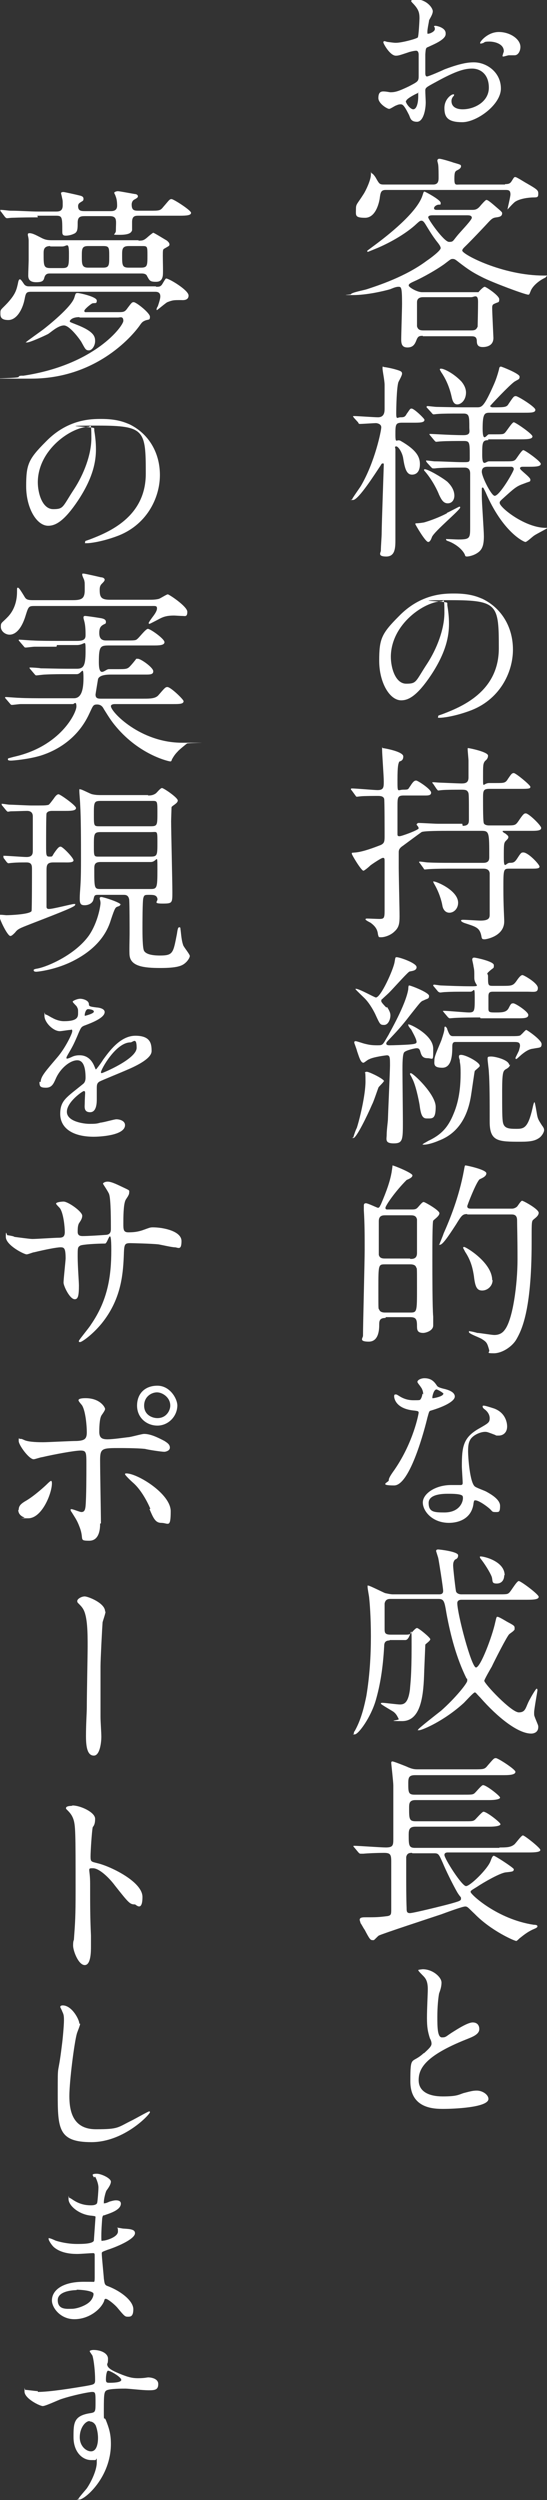
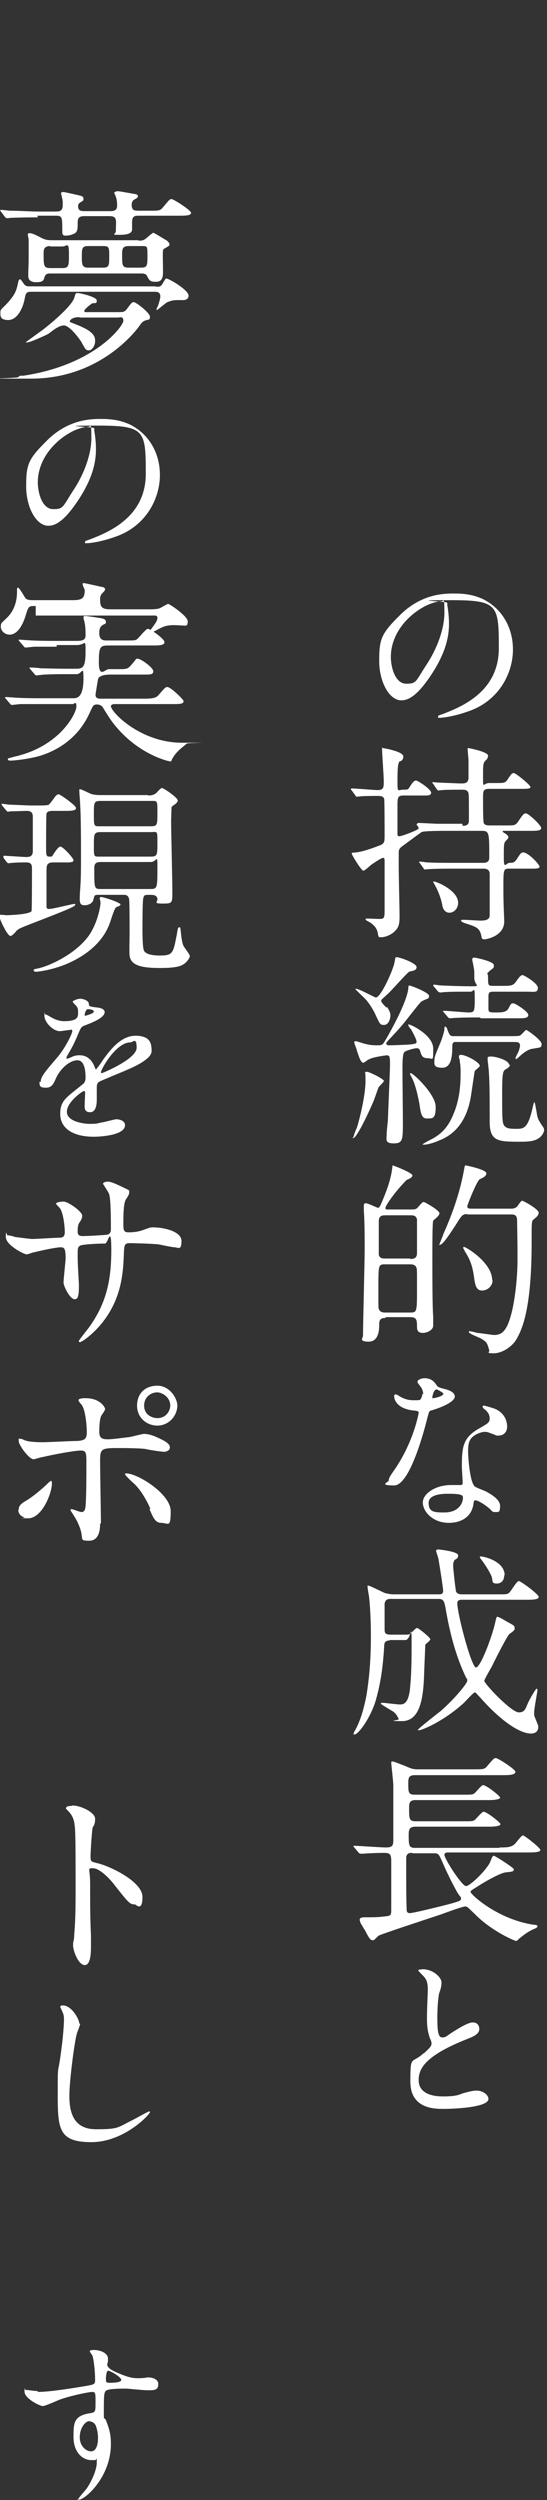
<svg xmlns="http://www.w3.org/2000/svg" id="_レイヤー_1" version="1.1" viewBox="0 0 131.7 601.5">
  <rect x="0" y="0" width="131.7" height="601.5" fill="#333333" stroke="none" />
  <defs>
    <style>
      .st0 {
        fill: #fff;
      }
    </style>
  </defs>
-   <path class="st0" d="M107.3,8.2c0,1.4-3.2,2.6-4.2,3.1-.6.2-.6.4-.7,1.8,0,.9,0,4.3,0,4.5s0,.8.4.8,3.6-1.4,4.2-1.7c4.2-1.6,6-1.7,7.1-1.7,3.1,0,6.5,2.4,6.5,6.3s-5.8,8.1-9.3,8.1-4.3-1.2-4.3-3.4,1.7-3.3,2.1-3.3.2.1.2.2c0,.1,0,.2-.2.3-.1.2-.4.5-.4,1.1,0,2,2.3,2,2.7,2,2.8,0,6.3-1.8,6.3-5.2s-2.2-4.6-4-4.6-3.8.5-8.7,3.2c-2.4,1.3-2.6,1.4-2.6,2.1s.1,2.4.1,2.8c0,1.9-.6,4.7-2.1,4.7s-1.6-.9-1.9-1.6c-1.3-2.6-1.6-2.6-2.1-2.6s-.8.2-1.1.3c-.3.1-1.3.8-1.6.8-.5,0-2.6-1.3-2.6-2.6s.5-1.6,1.2-1.6,1.5.2,1.7.2c1.1,0,1.9-.2,4.4-1.4,2.1-1.1,2.4-1.2,2.4-2.4s0-4.5,0-5.3c0-.3-.1-.9-.6-.9s-1.7.3-1.9.4c-2.1.7-2.4.8-3,.8-1.4,0-3-2.9-3-3.2s.2-.3.3-.3.6.2.8.2c.8.1,1.4.2,1.9.2,1.5,0,5.1-1,5.3-1.3.2-.3.4-4.1.4-4.6,0-1.3-.2-2.1-1.4-3.4,0,0-.6-.6-.6-.7,0-.4.7-.5.9-.5,2.8,0,4.3,2.1,4.3,2.9s-.8,1.9-.9,2.2c0,.3-.4,2-.4,2.7s0,.5.3.5,1.5-.5,1.5-1.1-.2-.5-.2-.6,0-.1.2-.2c.6,0,2.6.5,2.6,1.8ZM97.7,24.3c0,.6,1.1,2,1.8,2s1.2-1.2,1.2-3.2,0-.6-.1-.7c-.1,0-2.8,1.3-2.8,1.9ZM125.3,11.3c0,.9-.5,2-1.4,2s-1.2,0-1.4,0c-.2,0-1.1.3-1.3.3s-.2,0-.2-.2.1-.3.1-.3c0-.3.2-.5.2-.8,0-1.7-2.1-2.3-3.5-2.3s-1,.2-1.6.4c-.2,0-.3.1-.4.1s-.2,0-.2-.2c0-.3,1.8-2.6,4.5-2.6s5.2,1.7,5.2,3.6Z" />
-   <path class="st0" d="M101.8,80.8c-.9,0-1.2.1-1.6,1.2-.4,1-.9,1.6-2.1,1.6s-1.5-.7-1.5-1.9.2-7.4.2-8.6c0-4.1-.2-4.1-.9-4.1s-1.7.5-2,.6c-1.4.4-5.5,1.4-9,1.4s-.4-.1-.4-.2c0-.4,3.2-1,3.8-1.2,2.7-.9,9.3-3,14.5-6.9.9-.6,3.3-2.4,3.3-3s-.9-1.5-1.3-2.1c-.9-1.2-1.6-2.4-2.4-3.7-.2-.3-.5-.8-.9-.8s-.5.1-1.7,1.2c-2.3,2-5.7,4-9,5.4,0,0-2.2.9-2.2.9-.1,0-.2-.1-.2-.2s.2-.2,2.2-1.7c2.4-1.8,9.7-7.4,11.1-11.6.3-.9.3-1,.5-1s3.9,2,3.9,2.7-.1.3-.8.5c-.3.1-.8.4-.8.8s.5.4.6.4h8.5c.6,0,1.2,0,1.9-.8.5-.6,1.4-1.6,1.6-1.6s.5.1,2,1.4c1.5,1.3,1.8,1.5,1.8,1.8,0,.8-.7.9-1.4,1-.9.1-1.2.4-2.3,1.6-1.3,1.4-3.4,3.6-4.7,4.9-.8.8-1.2,1.1-1.2,1.5,0,.9,9.7,6,19.6,6s.6,0,.6.2-.2.3-.6.5c-1.2.6-2.8,1.9-3.2,3.2-.2.4-.2.7-.5.7-.8,0-8.8-3-11.1-4.2-2.4-1.2-3.4-1.9-5.5-3.5-.9-.7-1.1-.9-1.6-.9s-.5.1-2.1,1.3c-3,2.1-6.5,3.8-7,4-1.1.5-1.5.7-1.5,1.1s2,1.6,3.2,1.6h13.6c.3-.4,1.2-1.3,1.5-1.3s3.5,2.1,3.5,3-.2.6-1.2,1.1c-.5.2-.5.6-.5,1,0,1.1.3,7,.3,7.2,0,2.2-2.2,2.2-2.6,2.2-1.3,0-1.4-.8-1.4-1.6-.1-1-.7-1-1.6-1h-11.4ZM121.6,44.3c1,0,1.3-.2,1.7-.9.5-.8.5-.8.8-.8s2.3,1.3,2.7,1.5c2.6,1.5,2.8,1.7,2.8,2.5s-.2.9-1,.9c-1.4,0-3.4.3-4.5,1-.4.2-1.9,1.9-1.9,1.9,0,0,0,0,0-.1s.7-3,.7-3.5c0-1-.4-1.1-1.2-1.1h-28.8c-1.2,0-1.3.6-1.5,2.2-.2,1.1-1,4.5-3.5,4.5s-2.2-.6-2.2-2,.2-1.1,1.9-3.8c.5-.8,1.7-3.3,1.7-4.6s0-.3.2-.3.8.7,1.1,1.3c.7,1.2.8,1.4,1.8,1.4h11.9c1.3,0,1.3-1,1.3-1.7s0-2.5-.1-3.1c0-.1-.2-.8-.2-.9s0-.5.5-.5,3.1.8,3.3.9c1.7.5,1.9.5,1.9.9s-.4.7-.8.9c-.6.3-.8.4-.8,2.1s.3,1.4,1.4,1.4h10.8ZM101.9,71.5c-.3,0-1.5,0-1.5,1.2s0,5.7,0,5.8c.2.8.7,1,1.5,1h11.6c1,0,1.2-.3,1.5-.9,0-.1.1-4,.1-6s-1-1.1-1.6-1.1h-11.6ZM104.1,51.8c-.2,0-1,0-1,.5s3.8,5.9,5,5.9.8-.2,2.6-2.2c.6-.7,2.9-3.1,2.9-3.6s-.5-.6-1-.6h-8.4Z" />
-   <path class="st0" d="M96.8,101.7c-1.6,0-1.6.5-1.6,2.9s.3.9,1.3,1.5c4,2.3,4.6,4,4.6,5.6s-.7,2.5-1.9,2.5-1.7-1.2-2.1-3.8c-.2-1.5-1.2-3-1.7-3s-.2.5-.2.6c0,3.5,0,18.6,0,21.7,0,2,0,4.2-2.2,4.2s-1.3-1-1.3-1.4c0-1.2.2-3.2.2-4.5,0-1.7.5-15.7.5-16.1s0-.4-.2-.4-.3,0-.5.4c-1.4,2.1-5.4,8.4-6.7,8.4s-.2,0-.2-.2,1.8-2.7,2.1-3.2c3.4-5.8,4.9-13.3,4.9-14.1s-1-1-1.3-1-3.4.2-3.8.2-.3-.1-.5-.4l-1-1.1c-.1-.2-.2-.2-.2-.3,0,0,0-.1.2-.1.9,0,4.9.3,5.8.3,1.6,0,1.6-1.4,1.6-2.1s0-5.2,0-5.7c0-1.1-.5-3.3-.5-4s.2-.3.3-.3,2.2.3,3.8.9c.2.1.6.2.6.7s-.8,1.8-.9,2.1c-.4,1.4-.5,5.9-.5,7.5s.3.9,1,.9,1.1,0,1.5-.8c.8-1.1.8-1.3,1.2-1.3.6,0,3.1,2.4,3.1,2.7,0,.7-1.1.7-2.7.7h-2.8ZM107.6,123.4c.5-.2,2.9-1.5,3-1.5.2,0,.2.1.2.2,0,.6-6.2,5.7-6.8,7.1-.2.6-.5,1.2-.9,1.2-.7,0-3.1-4.2-3.1-4.3,0-.2.1-.2.3-.2.5,0,1.2-.1,1.8-.2,1.4-.4,3.6-1.2,5.5-2.2ZM109.4,119.2c0,1.1-.6,1.9-1.6,1.9s-1.5-.8-2.1-2.1c-.3-.8-1.5-3.4-3.4-5.6-.1-.1-.2-.2-.2-.3s0-.2.2-.2c.7,0,3.9,1.8,5.4,3,.5.5,1.7,1.7,1.7,3.4ZM117.6,105.9c-1.5,0-1.5.6-1.5,3.6s.9,1.5,1.6,1.5h3.6c2.1,0,2.3,0,2.8-.4.3-.3,1.5-2.3,1.9-2.3s4.2,2.7,4.2,3.3-1,.7-2.7.7h-1.6c-.2,0-.7,0-.7.4s2.5,2.1,2.5,2.7-.2.4-1.4.9c-2,.7-2.3,1-5.5,3.9-.4.4-.5.5-.5.8,0,1.1,6.1,6,11.1,6s.3,0,.3.1-2.6,1.4-3,1.7c-.4.2-1.8,1.6-2.2,1.6s-5.5-2.4-9.6-12c-.5-1-.5-1.1-.7-1.1s-.2.2-.2.5,0,1.4,0,1.6c0,1.5.5,8.2.5,9.6,0,2-.3,3.2-1.5,4-1,.7-2.2.9-2.6.9s-.4-.2-.5-.5c-1-2-3.6-3.1-4-3.2-.3-.1-.5-.2-.5-.4s.1-.1.2-.1c.4,0,2.3.1,2.7.1,2.9,0,2.9-.3,2.9-3.1s0-11.5,0-12.7c0-.4,0-1.5-1.3-1.5-2.4,0-6,0-7.2.2,0,0-.4,0-.4,0-.2,0-.3-.1-.5-.3l-1-1.1c-.1-.2-.2-.2-.2-.4s0-.1.2-.1c.2,0,1.6.2,1.8.2,1.8,0,5,.2,6.8.2s1.7,0,1.7-1.4c0-3.3,0-3.7-1.4-3.7s-4.3,0-5.6.1c-.2,0-1,.1-1.1.1s-.2-.1-.4-.3l-1-1.2q-.2-.2-.2-.3c0-.1,0-.1.1-.1.4,0,2,.1,2.2.1,1.9.1,4.1.2,5.9.2s1.4-.9,1.4-1.8c0-2.7,0-3.4-1.4-3.4h-1.2c-1.4,0-4,0-5,.1-.2,0-.9.1-1,.1s-.3-.1-.5-.4l-1-1.1c-.2-.2-.2-.2-.2-.3,0-.1.1-.2.2-.2.3,0,1.9.2,2.2.2.5,0,4,.1,6.4.1h3.3c1.2,0,1.7,0,4.2-5.7.7-1.6,1.2-3.6,1.2-3.7,0-.2.2-.4.4-.4s4.5,1.7,4.5,2.4-.2.6-1.2,1.2c-1.2.8-5.9,5.8-5.9,5.9s.3.3.6.3c3,0,3.4,0,3.9-.9,1.1-1.6,1.2-1.8,1.7-1.8s4.7,2.6,4.7,3.3-1,.7-2.7.7h-8.2c-1.3,0-1.8.1-1.8,3.8s1,1.4,1.5,1.4h1.3c2,0,2.2,0,2.6-.4.4-.4,1.7-2.5,2.1-2.5s4.5,2.8,4.5,3.4-1,.7-2.7.7h-8ZM112.2,94.4c0,1.9-1.2,2.9-2.1,2.9s-1.2-1-1.4-2c-.6-2.6-1.6-4.5-2.5-5.8-.2-.4-.3-.5-.3-.6s0-.2.3-.2c.7,0,3,1.1,4.9,3.1.9,1.1,1.1,2,1.1,2.7ZM117.5,112.3c-.5,0-1.5,0-1.5,1.2s2.3,5.8,3.1,5.8c1.2,0,4.6-5.9,4.6-6.4s-.4-.6-.6-.6h-5.5Z" />
  <path class="st0" d="M107.7,145.1c0,.1,0,.3,0,.5.2,1.3.4,2.7.4,4.5,0,2.8-.6,6.7-4.3,12.3-3.4,5.1-5.5,6.1-7.2,6.1-2.8,0-5.3-4.3-5.3-9.5s.5-6.5,4.7-10.7c5.3-5.5,11-5.5,13.4-5.5,3.8,0,5.6.8,6.8,1.3,4.5,2.2,7.3,6.7,7.3,12.2s-3.2,12.2-10.6,14.8c-3.6,1.3-6.3,1.6-7,1.6s-.4,0-.4-.3,0-.2,1.1-.6c4.4-1.7,13.5-5.3,13.5-15.8s-.2-11.6-11.6-11.6-.9.3-.9.6ZM94.1,158c0,2.7,1.1,6.5,3.7,6.5s2.2-.5,5.1-4.9c2.2-3.4,4.1-8.1,4.1-12.2s-.2-2.7-.7-2.7c-4,0-12.2,5.4-12.2,13.4Z" />
  <path class="st0" d="M111.4,198.7c1.5,0,1.5-.8,1.5-1.6,0-5.6,0-6.2-.2-6.5-.3-.6-.8-.6-1.8-.6s-3.5,0-4.5.1c-.1,0-.8.1-.9.1s-.2-.2-.4-.4l-.8-1.2c-.2-.2-.2-.2-.2-.3,0-.1,0-.1.2-.1.2,0,1.3.1,1.5.1.3,0,4.6.2,5.2.2.8,0,1.8,0,1.8-1.4s0-3.2,0-4.1c0-.4-.2-2.3-.2-2.7s0-.3.2-.3,4.7.9,4.7,1.8-.7,1.2-.8,1.4c-.4.6-.4,1-.4,3.9s0,1.3,1.5,1.3h1.6c2,0,2.3,0,2.9-1,.7-1,.9-1.4,1.4-1.4s4,2.9,4,3.3-.2.5-2.2.5h-7.7c-1.5,0-1.5.5-1.5,2.4s0,5.6.2,5.9c.2.4.8.5,1.2.5h4.2c2,0,2.2,0,2.9-1,1.2-1.8,1.4-1.9,1.8-1.9.7,0,3.7,2.9,3.7,3.5s-.8.7-2.2.7h-6.7c-.2,0-.4,0-.4.1s.3.4.6.5c.5.4.8.6.8.9s-.2.5-.6.9c-.5.5-.5.9-.5,4s.5,1.3,1.4,1.3,1.2-.1,1.8-1c.9-1.4,1-1.5,1.5-1.5,1.2,0,3.9,2.9,3.9,3.4s-.7.5-2.2.5h-5c-1.5,0-1.5.1-1.5,4.7s.2,6.9.2,8c0,3.6-4.4,4.3-4.7,4.3-.6,0-.7-.1-.8-.8-.4-2-1.3-2.2-3.7-3-.7-.2-1.2-.5-1.2-.7s.4-.2.5-.2c.7,0,3.6.2,4.2.2,2.2,0,2.2-.8,2.2-1.5,0-1.6,0-9.7,0-9.9-.1-1.1-1.2-1.1-1.5-1.1h-7.9c-1.2,0-3.2,0-5,.1-.2,0-1.2.1-1.2.1-.2,0-.2-.1-.4-.4l-.8-1.1q-.2-.2-.2-.3c0,0,0-.1.2-.1.3,0,1.6.2,1.8.2,2,.1,3.8.1,5.8.1h7.7c1.4,0,1.4-.9,1.4-1.4,0-5.8,0-6.3-1.8-6.3h-8.1c-1.5,0-5.9,0-6.4.3-1,.7-3,2.2-4.5,3.3-.6.4-1,.8-1,1.5v3.7c0,1.9.2,10,.2,11.7s-.1,2.7-1.2,3.7c-1,1-2.5,1.4-3.2,1.4s-.6,0-.8-.7c-.1-.9-.4-1.8-1.8-2.8-.2-.1-1.2-.6-1.2-.8s.3-.2.3-.2c.5,0,2.5.1,3,.1,1.2,0,1.3-.2,1.3-2.1s0-10.9,0-11.6c0-.8,0-1-.4-1s-2.6,1.5-3,1.8c-.5.5-1.5,1.3-1.7,1.3-.5,0-2.8-3.8-2.8-4.1s0-.2,1-.3c1.8-.2,4.2-1.1,6-1.8.8-.4.9-.8.9-2s0-8.8-.1-9.1c-.2-.7-1.1-.7-1.5-.7-.5,0-3.6,0-4.2.1-.1,0-.8.1-.9.1s-.2-.1-.4-.4l-.8-1.1c-.2-.2-.2-.2-.2-.3,0-.1,0-.2.2-.2,1,0,5.4.4,6.2.4,1.5,0,1.5-.7,1.5-2.1s-.4-6.5-.4-7.6,0-.4.2-.4,4.9.8,4.9,2-.9,1.1-1,1.3c-.2.5-.4.9-.4,4.3s0,2.4,1.4,2.4,1.1-.1,1.7-.9c.7-1.1,1-1.3,1.4-1.3s3.6,2.1,3.6,2.9-.9.7-2.2.7h-4.4c-1.5,0-1.5.5-1.5,2.7s0,5.8,0,6.5c0,.4,0,.6.5.6s4.6-1.5,4.6-1.9-.5-.8-.5-.9.2-.4.5-.4c.5,0,3.9.2,4.6.2h5.9ZM110.3,217.2c0,1.4-1,2.4-2.1,2.4s-1.6-1-1.7-1.8c-.2-1.1-.8-3.2-2-5.2-.1-.2-.2-.4-.2-.5.2-.3,6,2,6,5.1Z" />
  <path class="st0" d="M92.4,260.1c0,.3-1.2,1.3-1.3,1.6-.3.8-1.2,3.5-1.5,4-1.2,2.8-3.8,8.1-4.5,8.1s0-.1,0-.2c0-.2.6-1.9.8-2.2.6-1.8,2.1-7.8,2.1-11.2s-.2-1.7-.2-2,.5-.4.7-.3c.6.1,4,1.7,4,2.3ZM93.2,253.9c-.2,0-3.4.4-4.4,1-.2,0-1.1.8-1.3.8-.7,0-1.1-1.6-1.5-2.7-.2-.8-.7-2-.7-2.1,0-.2,0-.4.3-.4s1.7.5,2.1.6c1.2.3,1.8.4,3.2.4s1.2-.1,2.7-2.6c.1-.3,4.1-7.1,4.7-10.9,0-.1,0-.9.2-.9.4,0,4.8,1.7,4.8,2.5s-.4.6-1.3,1.1c-.7.2-.9.6-3.3,3.6-1.9,2.5-3.3,4-5.2,6-.4.4-.5.6-.5.8,0,.4.6.4.8.4.7,0,3.8-.1,4.9-.2,1.1-.1,1.6-.2,1.6-.6,0-.7-.9-2.2-1.3-3-.2-.2-.7-.8-.7-1.1s.1-.1.2-.1c.4,0,5.8,2.5,5.8,5.8s0,2.3-1.4,2.3-1.5-1-1.8-1.9c-.2-.4-.4-.5-.8-.5s-2.6.5-3,1c-.4.5-.4,2.9-.4,4.2,0,2,.1,10.9.1,12.5,0,4.3,0,5.2-2.2,5.2s-1.7-1-1.7-2.1.3-3.2.3-3.7c0-.5.5-11.8.5-12.9,0-2,0-2.5-.8-2.5ZM93.2,242.3c.1.2.8,1.1.8,2s-.5,2.3-1.5,2.3-1-.1-2.2-2.7c-1.1-2.2-2.1-3.3-2.5-3.7-.2-.2-2.2-2.1-2.2-2.2s0-.1.1-.1c.8,0,4.5,2.1,4.8,2.1,1.2,0,4.2-6.7,4.5-8.5.2-1.2.2-1.2.5-1.2.7,0,4.8,1.4,4.8,2.4s-1.5.9-1.8,1.1c-.9.7-4.3,4.6-5.1,5.3-.2.2-1.1,1-1.4,1.3-.2.1-.2.2-.2.5,0,.3,1,1.3,1.2,1.5ZM102.7,269.1c-1.1,0-1.4-1.1-1.7-3.4-.2-1.1-.9-4.7-1.8-6.3,0-.1-.5-.9-.5-1s.1-.2.2-.2c.6,0,6,5.1,6,8.1s-.8,2.8-2.1,2.8ZM115.5,256.5c0,.2-1.1,1-1.2,1.2-.1.3-.8,5.5-1,6.5-1.4,7.7-6,9.6-7.8,10.3-.9.4-2.5.9-3.3.9s-.4,0-.4-.1,1-.6,1.3-.8c3.2-1.5,4.8-3.3,6.1-6.5,1.5-3.5,1.7-7.2,1.7-9.8s-.2-2.3-.2-3c0-.3-.2-.6-.2-.9s0-.5.5-.5c1.2,0,4.5,1.8,4.5,2.6ZM115.6,244.8c-1.4,0-3.9,0-5.9.1-.2,0-1.2.1-1.4.1s-.2-.1-.4-.2l-1.1-1.3c0-.1-.2-.2-.2-.2,0,0,.1-.1.2-.1,1,0,5.2.4,6.1.4,1.4,0,1.4-.4,1.4-3.5s-.2-1.5-1-1.5c-3.8,0-4.6,0-6.3.1-.2,0-.8.1-1,.1s-.3-.1-.5-.2l-1-1.2q-.2-.2-.2-.3c0-.1.1-.2.2-.2.2,0,1.4.2,1.6.2,2.5.1,4.9.2,7.4.2s.7-.2.7-2,0-1.9-.2-2.8c0-.3-.3-1.4-.3-1.6,0-.4.2-.5.5-.5s4.7.9,4.7,1.8,0,.5-1,1.4-.4.5-.4,1.3c0,2.1,0,2.3,1.1,2.3h2.2c2.3,0,2.7,0,3.5-1.1.8-1.2,1.2-1.5,1.5-1.5s3.7,1.9,3.7,3.1-.9.9-2.6.9h-8.2c-.8,0-1.1.2-1.1,1.1s0,2.6,0,3c0,.9.3.9,1.9.9s2.5-.1,3-1.1c.5-1,.6-1.1,1.1-1.1s3.6,2,3.6,2.8-1.1.8-2.6.8h-8.9ZM122.5,249.3c2.3,0,2.7,0,3-.4.2-.1,1-1.1,1.2-1.1s3.7,2.4,3.7,3.4-.5.8-2,1.1c-.9.1-1.7.5-2.9,1.5-1,.9-1.1,1-1.2,1s-.2-.1-.2-.2c0-.2.8-1.6.9-2,0-.2.2-.6.2-1,0-.9-.6-.9-1.6-.9h-14c-.6,0-.7.5-.7,1,0,2-.1,5.2-2.4,5.2s-1.9-1-1.9-2,1.6-4.2,1.8-5c.3-.9.6-1.9.6-2.3s0-.6.2-.6.5.5.5.7c.5,1.3.7,1.6,1.4,1.6h13.4ZM122.8,256.1c0,.5-.5.9-1.1,1.2-.5.4-.8.5-.8,5.1s0,6.8.2,7.7c.3,1.4,1.4,1.5,3.2,1.5s2.8-.1,3.9-4.9c.3-1.4.4-1.5.5-1.5s.5,2.4.6,3c.2,1,.3,1.2,1.2,2.6.4.5.5.8.5,1.1,0,.5-.5,1.4-1.2,1.9-.9.6-1.8.9-4.4.9-5.4,0-7.5,0-7.5-4.8s0-9.5-.2-12c0-.5-.3-2.6-.3-3.1s0-.6.9-.6,4.3.8,4.3,2.1Z" />
  <path class="st0" d="M92.8,317.1c-1.4,0-1.5.7-1.5,1.6s0,4.1-2.5,4.1-1.4-.9-1.4-1.4c0-3,.4-17.5.4-20.8s0-6.3-.2-9.4c0-.1,0-.9,0-1.1s0-.6.5-.6,2.7,1.1,2.9,1.1c.4,0,.5-.5.7-.8,1.5-3.5,2.2-5.6,2.6-7.8,0-.2.2-1.1.2-1.6.3,0,4.8,1.8,4.8,2.4s-1.2,1-1.4,1.1c-2.8,2.8-5.1,6.2-5.1,6.7s.4.4.8.4h5.7c.8,0,1-.2,1.3-.5.7-.8,1.1-1.3,1.4-1.3s3.8,2,3.8,2.7-1.3,1.5-1.5,1.8c-.2.4-.2,6-.2,9.5s0,11.4.2,13.6c0,.6,0,2.1,0,2.1,0,1.3-1.8,1.8-2.4,1.8-1.5,0-1.5-.8-1.5-1.8,0-1.7-.4-2-1.8-2h-5.7ZM92.7,304.2c-1.6,0-1.6.1-1.6,5.8s0,4.7.2,5.1c.2.6.9.7,1.4.7h6.1c1.6,0,1.6-.2,1.6-5.8s0-4.6-.2-5.1c-.2-.6-.9-.7-1.4-.7h-6.1ZM98.8,302.9c.6,0,1.6,0,1.6-1.4s0-7.9,0-8.1c-.2-1-1-1-1.6-1h-6c-.6,0-1.6,0-1.6,1.4s0,7.9,0,8.1c.2.9,1,.9,1.5.9h6ZM112.6,292.1c-1.2,0-1.4.2-2.8,2.5-2.2,3.4-3.3,4.9-3.9,4.9s-.1,0-.1-.1c0-.1.9-2.2,1-2.6,1.5-3.4,3.7-8.7,4.9-15.2.2-1.1.2-1.2.4-1.2s5,1,5,1.9-1.5,1.3-1.7,1.5c-.9,1-2.9,6.2-2.9,6.4,0,.6.5.6,1.1.6h9.7c.5,0,1-.3,1.2-.5.2-.2.9-1.4,1.2-1.4s4,2,4,2.9-1.3,1.5-1.5,1.9c-.2.5-.2,1-.2,5.3,0,16.6-2.5,21.2-3.7,23.3-1,1.7-3.4,3.3-5.4,3.3s-1-.2-1.1-.7c-.5-1.8-.6-2-1.9-2.8-.5-.3-3-1.2-3-1.6s.1-.2.2-.2c.3,0,1.5.3,1.8.4.6,0,3.5.5,4.1.5s1.7-.1,2.5-1.2c2-2.5,3.1-11.1,3.1-16.9s-.1-8-.1-9.5-1-1.4-1.6-1.4h-10.5ZM118.6,308c0,1.4-1.2,2.5-2.5,2.5s-1.7-.9-2-3.5c-.2-1.2-.5-3.4-2.1-5.8-.4-.8-.5-.9-.5-1s.2-.2.2-.2c.5,0,6.8,3.8,6.8,8Z" />
  <path class="st0" d="M101.9,335.5c0-.6-.2-1.3-.6-1.8-.1-.2-.8-1-.8-1.2,0-.5.9-.9,1.7-.9,1.7,0,2.4.9,3,1.8.2.3.6.5,1.9.8.8.2,2.4.7,2.4,1.8s-2.4,2.4-5.8,3.4c-.4.1-.4.3-.8,1.7-.5,2.1-4.1,16.3-8,16.3s-1.3-.8-1.3-1.2.1-.8,1.4-2.6c4.6-6.7,5.8-13.5,5.8-13.7,0-.4-.3-.4-.9-.5-5-.4-5-3.4-5-3.4,0-.2,0-.5.3-.5s.3,0,1.1.5c.5.3,1.6.9,3.2.9s1.6,0,1.8-.3.4-.9.4-1.3ZM114,361.8c-.5,3.7-3.7,4.6-5.9,4.6-4,0-6.3-2.8-6.3-4.9s3-4.2,6.8-4.2,1.9,0,2.2,0,.6,0,.6-.5c0-.6-.2-3.4-.2-4,0-4.6.3-6.8,3.8-8.9,2.6-1.5,2.9-1.6,2.9-2.7s-.9-1.9-1.2-2.1c-.4-.3-.5-.5-.5-.7s.1-.2.3-.2c.3,0,1.6.4,2.5.7,2.9,1.1,3.1,3.7,3.1,4.3,0,1.6-1.1,2.2-2,2.2s-.5,0-1-.2c-1.6-.6-1.8-.7-2.3-.7-1,0-2.4.6-3.1,1.3-1,.9-1,2.4-1,3.5s.4,7.6,1.7,8.4c.4.3,2.4,1,2.7,1.2.9.5,3.3,1.8,3.3,3.4s-.3,1.5-1.1,1.5-.7-.1-1.3-.7c-1.1-1-3.1-2.3-3.7-2.1-.2,0-.2.3-.3.7ZM107.9,359.4c-1,0-4.7,0-4.7,2.2s1.3,2.3,3.8,2.3c4.1,0,4.7-3.2,4.4-3.9-.2-.6-2.5-.6-3.4-.6ZM106.8,335.4c0-.3-1.5-1.1-1.7-1.1-.7,0-1,1.7-1,1.8s0,.2,0,.3c.1.1,2.6-.4,2.6-1Z" />
  <path class="st0" d="M93.8,394.7c-.8,0-1.3.3-1.3,1.3-.3,5.5-1,9.5-2,13-1.2,4.2-4.2,8.3-5.1,8.3s-.2,0-.2-.2,0-.4.2-.6c1.7-3,2.4-6.5,2.8-8.4.8-4.8,1.1-9.6,1.1-14.4s-.3-8.2-.4-9.1c0-.4-.4-2.3-.4-2.8s0-.3.2-.3c.3,0,3.3,1.5,4,1.8.5.1,1.3.3,1.9.3h11.1c.3,0,1,0,1-.8s-1.1-7.7-1.2-8c0,0-.5-1.6-.5-1.6,0-.3.2-.4.5-.4s4.8.5,4.8,1.4-.6.9-.8,1.1c-.3.4-.4.7-.4,1.4s.6,6,.7,6.2c0,.1.3.7,1.3.7h8.7c2.1,0,2.4,0,2.8-.4.4-.3,1.8-2.8,2.3-2.8s4.8,3.2,4.8,3.8-1.1.7-2.7.7h-15.9c-.5,0-1,.2-1,.8,0,2.6,3.4,15.5,4.5,15.5s3.9-7.5,4.6-10.7c.2-.8.3-1.5.5-1.5s.4,0,2.4,1.2c1.7.9,1.8,1,1.8,1.5s0,.4-.2.6c-.1.2-.9.7-1.1.9-.5.4-3.6,6.5-4.2,7.8-.3.5-1.8,3.1-1.8,3.4,0,.7,6.5,7.6,8.3,7.6s1.6-1.3,2.7-3.2c.2-.4,1.4-2.5,1.6-2.5s.2.3.2.4c0,.2-.8,4.5-.8,5.3s0,.7.3,1.5c.6,1.5.7,1.6.7,2,0,1.4-1.2,1.6-1.7,1.6-3.2,0-8.1-3.9-12.3-8.7-1-1-1-1.2-1.3-1.2s-2.2,2.1-2.6,2.5c-4.8,4.4-10.1,6.6-10.8,6.6s-.2,0-.2-.2,4.6-3.8,5.5-4.5c3.4-3,6.3-6.6,6.3-7.2s0-.4-.2-.6c-2.4-4.9-3.8-10.2-4.8-15.6-.5-3-.6-3.5-2-3.5h-11.4c-.5,0-1.3,0-1.5,1.1,0,.9,0,5,0,6s0,1.5,1.5,1.5h3.5c.5,0,1,0,1.3-.3.2-.1,1.1-1.3,1.5-1.3s3.2,2.3,3.2,2.7-1.1,1.1-1.2,1.3c0,.2-.3,6.9-.3,7.5-.2,5.5-1,10.9-5.3,10.9s-.5-.2-.8-.5c-.4-.8-.6-1.2-1.2-1.7-.4-.3-3.1-1.8-3.1-2s.2-.2.4-.2c.6,0,3.5.4,4.2.4,1.1,0,2-.5,2.4-3.6.1-1.5.4-3.1.4-10.3s0-1.6-1.5-1.6h-3.8ZM121.4,379c0,1-.5,2-1.8,2s-.9-.6-1.2-1.6c-.4-1.1-1.8-3.3-2.7-4.4-.2-.3-.2-.5-.1-.5.2-.2,5.9.9,5.9,4.5Z" />
  <path class="st0" d="M120.2,444.5c1.7,0,2.7,0,3.6-.7.4-.3,1.7-2.2,2.1-2.2s4.2,3,4.2,3.5-1.2.6-2.7.6h-19.6c-.5,0-.8.2-.8.6,0,.9,4.2,7.5,5.2,7.5s5.2-4.1,5.9-6c.3-.8.5-1.3.8-1.3s4.5,2.7,4.8,3.2h0c0,.6-.2.6-2,.8-1.4.2-5.1,2.3-6.9,3.5-1.3.8-1.5.9-1.5,1.2,0,.6,6.5,6.6,15.2,7.9.8,0,.9.2.9.4s-.3.4-.8.6c-1.2.5-2.2,1.2-3.3,2.1-.1,0-.8.8-1,.8-.4,0-6-2.4-10-6.5-1.6-1.5-1.7-1.8-2.3-1.8s-3.9,1.2-5.8,1.9c-2.4.8-14.3,4.7-15,5.1-.2.1-1,1-1.2,1.1,0,0-.2,0-.3,0-.5,0-.7-.2-1.9-2.5-.2-.2-.8-1.4-1-1.6,0-.2-.2-.6-.2-.8,0-.6.8-.6,1.3-.6,2.6,0,3.2,0,5.5-.3.8-.2.8-.5.8-1.7,0-1.9,0-9.8,0-11.5s-.3-2-1.8-2-3.9.1-4.9.2c-.2,0-.6,0-.7,0-.2,0-.3-.1-.5-.3l-1-1.2c-.2-.2-.2-.2-.2-.3s0-.1.2-.1c1,0,6.4.4,7.6.4,1.7,0,1.8-.5,1.8-2,0-9.9,0-11,0-12.9,0-.9-.5-5.2-.5-5.4s0-.4.3-.4,2.8,1,3.3,1.2c1.5.7,2.1.7,2.8.7h13.6c2.2,0,2.5,0,3.2-.9,1.4-1.6,1.5-1.8,2-1.8s4.7,2.7,4.7,3.3-1,.8-2.6.8h-21.5c-1.5,0-1.7.5-1.7,1.9,0,2.2,0,2.8,1.5,2.8h11.6c2.1,0,2.4,0,2.8-.3.4-.3,1.7-2,2.1-2,.8,0,4.1,2.6,4.1,3s-1.2.6-2.6.6h-17.8c-1.5,0-1.5.9-1.5,1.9,0,2.6,0,3.2,1.6,3.2h11.6c2,0,2.2,0,2.7-.4.3-.3,1.7-1.9,2-1.9.8,0,4.1,2.6,4.1,3s-1.2.6-2.6.6h-17.9c-1.4,0-1.6.7-1.6,1.9,0,2.5,0,3.2,1.5,3.2h20.4ZM99.2,445.8c-.5,0-1.2,0-1.4,1,0,.2,0,3,0,3.8,0,2.5,0,6,.1,8.5,0,.7,0,1.2.8,1.2s8.1-1.8,9.9-2.3c2.1-.6,2.4-.7,2.4-1.2s-.1-.2-.9-1.5c-1.2-2.1-2.8-5.4-3.5-7.1-.9-2-1-2.3-2-2.3h-5.3Z" />
  <path class="st0" d="M102.1,494c1.3-1.2,1.8-1.7,1.8-2.3s-.3-1.1-.4-1.3c-.5-1.6-.7-2.6-.7-4.9s.2-5.8.2-6.9c0-2.1-.6-2.7-1.3-3.4-.9-.9-1-1.1-1-1.2s1-.2,1.1-.2c2.4,0,4.5,1.9,4.5,3.2s-.5,2.3-.6,2.7c-.2,1.2-.4,3.1-.4,5.5s0,5,1.1,5,.8-.2,3.1-1.6c.5-.3,3.1-2,4.3-2s1.6.8,1.6,1.6c0,1.3-1.7,1.9-3.2,2.5-10,4-11.4,7.1-11.4,9.8s2.4,3.9,5.8,3.9,3.8-.4,5-.8c1.9-.5,2.4-.6,3.2-.6,1.4,0,2.8,1,2.8,2,0,2.1-8.6,2.4-10.8,2.4s-8,0-8-6.6.3-4.1,3.2-6.8Z" />
  <path class="st0" d="M9.1,52.3c-4.4,0-5.8.1-6.3.1-.2,0-.9.1-1.1.1s-.3-.1-.5-.3l-.9-1.2c-.2-.2-.2-.2-.2-.4s0-.1.2-.1c.4,0,1.9.2,2.2.2,2.5,0,4.5.2,6.9.2h4.1c.9,0,1.6-.2,1.6-1.5s0-1.1-.2-2c0-.1-.2-.8-.2-.9,0-.3.4-.3.6-.3s2.9.6,3.7.8c.4.1,1.1.2,1.1.8s-.2.5-.9,1c-.3.2-.4.5-.4.8,0,1.2.8,1.2,1.8,1.2h6c.5,0,1.6,0,1.6-1.3s-.2-1.9-.4-2.4c0-.1-.3-.6-.3-.7,0-.2.5-.4.9-.4.4,0,4,.7,4.2.7.2,0,.6.2.6.5s-.1.4-1,.9c-.4.3-.5.8-.5,1.1,0,1.5.7,1.5,1.8,1.5h2.6c2.2,0,2.5,0,3.2-.9,1.4-1.6,1.5-1.9,2-1.9s4.7,2.7,4.7,3.3-1,.7-2.7.7h-9.9c-.8,0-1.6,0-1.6,1.5s0,1.7,0,2c-.2.6-.7,1.1-3,1.1s-.9,0-.9-1,.1-2.1,0-2.5c-.1-.9-.9-1-1.5-1h-6c-1.1,0-1.7.2-1.7,1.6s0,2.2-.8,2.6c-.8.4-1.6.5-2.1.5-.8,0-.8-.5-.8-1,0-3.4,0-3.8-1.5-3.8h-4.5ZM37.5,69c.8,0,1,0,1.4-.4.2-.2.9-1.6,1.1-1.6.7,0,5.4,2.8,5.4,4.1s-1.5,1.1-1.8,1.1c-1.8,0-2,0-3.3.5-.3.1-2.4,1.9-2.5,1.9s-.1,0-.1-.2.2-.6.3-.7c.5-1.5.6-2,.6-2.4,0-.9-.6-1.1-1.2-1.1H7.5c-1.2,0-1.3.3-1.6,1.9-.5,2.4-1.9,4.9-3.9,4.9s-1.9-1-1.9-1.8.2-.7,1.7-2.3c2-2.2,2.2-3.2,2.6-5.1,0,0,.1-.6.4-.6s.9,1.1,1.1,1.3c.4.4.8.4,1.2.4h30.5ZM19.1,76.3c-1.8,0-2.3.8-2.3,1s.1.2,1.6.8c4.4,1.7,4.5,3,4.5,4s-.7,2.2-1.5,2.2-.9-.4-1.8-2c0-.1-2.7-4-4.2-4s-3.3,1.8-3.9,2.1c-1,.5-4.3,2-5,2s-.2,0-.2-.1c0-.1,3.7-2.7,4.2-3.1.9-.7,6.7-5.3,7.4-7.6.3-1,.3-1.1.8-1.1s4.6.9,4.6,1.8-.4.5-1.1.7c-.4.2-1.9,1.4-1.9,1.8s.4.3.6.3h7.7c1.3,0,1.5-.1,2.2-1.1.9-1.2,1-1.3,1.4-1.3.6,0,3.9,2.6,3.9,3.5s-.3.6-1.1.9c-.7.3-.8.4-1.5,1.4-.1.1-8.7,12.6-26,12.6s-3,0-3-.4,1-.3,1.1-.3c17.3-2.6,24.1-12,24.1-13.2s-.8-.8-1.3-.8h-9.2ZM33.3,57.9c1,0,1.3,0,2.3-.9.2-.2,1.2-1,1.3-1,.2,0,3.1,1.8,3.3,1.9.2.2.6.5.6.9s-.2.4-1.2,1c-.4.2-.4.4-.4,1.8s.1,4,0,4.7c-.2,1.5-1.2,1.5-1.7,1.5-1.4,0-1.5-.3-2.1-1.4-.2-.5-.8-.6-1.3-.6H12.1c-.5,0-1.1,0-1.4.9-.2.8-.4,1.2-2,1.2s-1.9-.8-1.9-1.6.1-3.2.1-3.7c0-.8,0-4,0-4.7s-.2-1.2-.2-1.4,0-.4.4-.4c.8,0,1.8.6,3,1.2.8.4,1.4.5,2.4.5h20.9ZM12.1,59.2c-1.6,0-1.6,1-1.6,1.8,0,2.9,0,3.5,1.6,3.5h2.9c1.6,0,1.6-.5,1.6-3.5s-.5-1.7-1.6-1.7h-2.9ZM24.8,64.4c1.5,0,1.5-.6,1.5-2.7s0-2.5-1.4-2.5h-3.7c-1.5,0-1.5.7-1.5,2.5s0,2.7,1.5,2.7h3.6ZM33.9,64.4c1.6,0,1.6-.5,1.6-2.9s0-2.3-1.6-2.3h-2.9c-1.6,0-1.6.8-1.6,2.2,0,2.4,0,3,1.6,3h2.9Z" />
  <path class="st0" d="M22.7,103.1c0,.1,0,.3,0,.5.2,1.3.4,2.7.4,4.5,0,2.8-.6,6.7-4.3,12.3-3.4,5.1-5.5,6.1-7.2,6.1-2.8,0-5.3-4.3-5.3-9.5s.5-6.5,4.7-10.7c5.3-5.5,11-5.5,13.4-5.5,3.8,0,5.6.8,6.8,1.3,4.5,2.2,7.3,6.7,7.3,12.2s-3.2,12.2-10.6,14.8c-3.6,1.3-6.3,1.6-7,1.6s-.4,0-.4-.3,0-.2,1.1-.6c4.4-1.7,13.5-5.3,13.5-15.8s-.2-11.6-11.6-11.6-.9.3-.9.6ZM9.1,116c0,2.7,1.1,6.5,3.7,6.5s2.2-.5,5.1-4.9c2.2-3.4,4.1-8.1,4.1-12.2s-.2-2.7-.7-2.7c-4,0-12.2,5.4-12.2,13.4Z" />
-   <path class="st0" d="M8.6,145.8c-1.7,0-1.7,0-2.4,2.2-1.4,4.7-3.5,4.7-3.9,4.7-1,0-2.1-.8-2.1-1.9s.2-.8,1.8-2.5c2-2.2,2.1-4.9,2.1-6,0-.8,0-.9.2-.9.2,0,.4.2,1.5,2,.4.7.6,1,2.1,1h9.6c2.2,0,2.9-.4,2.9-2.4s0-1.8-.1-2.3c0-.2-.5-1.1-.5-1.4s0-.3.3-.3,3.8.8,4.2.9c.4,0,.9.2.9.6s-.8,1-.9,1.2c-.2.3-.3.6-.3,1.2,0,1.7.3,2.4,2.4,2.4h9.4c.8,0,1.6,0,2.4-.2.4-.1,1.9-1.1,2.2-1.1s4.7,2.9,4.7,4.2-.6,1-1.1,1-1.8-.1-2.1-.1c-2,0-2.8.4-3.9,1-.2.1-1.9,1-2,1s-.2,0-.2-.2c0-.2.9-1.4.9-1.4.3-.4,1.1-1.4,1.1-2.1s-.4-.6-1.4-.6H8.6ZM13.6,155.6c-1.2,0-3.6,0-5.3,0-.4,0-1.8.2-2.1.2s-.3-.1-.4-.2l-1.2-1.4c0,0-.1-.1-.1-.2s.1-.1.2-.1c.2,0,2.7.2,3.2.2,1.6.1,4.5.1,5.9.1h4.8c1.8,0,2-.6,2-1.4s0-2.2-.3-3.3c0-.1-.2-.6-.2-.9s.1-.4.4-.4,2.4.3,3.6.5c.7.1,1.4.3,1.4.9s-.2.4-.8.8c-.6.4-.8.9-.8,1.9s.3,1.8,1.6,1.8h4.9c2,0,2.3,0,2.7-.4.4-.3,2-2.4,2.5-2.4.6,0,4,2.4,4,3.2s-1.4.8-2.7.8h-10.4c-2.3,0-2.7,0-2.7,4s1.5,1.7,2.4,1.7h1.9c2.4,0,2.6,0,3.4-.9.2-.2,1.2-1.4,1.3-1.6.1,0,.2,0,.4,0,.7,0,3.7,2.1,3.7,3s-.9.8-2.7.8h-7.5c-1,0-2.8.1-3.1,1.1,0,0-.6,3.6-.6,3.7,0,.8.4,1,1.2,1h10.4c1.5,0,2.9,0,3.6-.9,1.4-1.6,1.6-1.9,2.1-1.9.8,0,3.9,3,3.9,3.4,0,.7-1,.7-2.6.7h-14s-.9,0-.9.5c0,1.4,7.1,8.8,17.1,8.8s1.2,0,1.2.2c0,0-1.9,1.5-2.2,1.9-.8.8-1.1,1.4-1.4,1.9-.1.4-.2.5-.4.5-.3,0-6.8-1.4-12.4-7.6-1.6-1.8-2.1-2.6-3.6-5-.2-.4-.6-1.1-1.6-1.1s-1,.3-1.9,2.2c-2.8,6.1-7.9,8.9-11.7,10.1-3,.9-6.7,1.2-7.1,1.2s-.8,0-.8-.3,0-.2,1.4-.6c11.3-2.5,15.1-10.6,15.1-12.1s-.6-.6-.8-.6h-7.3c-1.2,0-3.6,0-5.3,0-.4,0-1.8.2-2.1.2s-.3-.1-.4-.2l-1.2-1.4c0,0-.1-.1-.1-.1,0-.1.1-.2.2-.2.2,0,2.7.2,3.2.2,1.6.1,4.5.1,5.9.1h7.3c1.5,0,2.3-1.4,2.3-4.8s-.4-1-1.6-1h-2.4c-1.5,0-3.4,0-5.3.1-.4,0-1.8.2-2,.2s-.2,0-.4-.2l-1.1-1.3c0,0-.2-.2-.2-.3s.1-.1.2-.1c.4,0,2.2.1,2.5.2,1,0,4.1.1,6.6.1h2.1c1.6,0,2.1-.7,2.1-4.1s0-1.6-2.1-1.6h-4.8Z" />
+   <path class="st0" d="M8.6,145.8c-1.7,0-1.7,0-2.4,2.2-1.4,4.7-3.5,4.7-3.9,4.7-1,0-2.1-.8-2.1-1.9s.2-.8,1.8-2.5c2-2.2,2.1-4.9,2.1-6,0-.8,0-.9.2-.9.2,0,.4.2,1.5,2,.4.7.6,1,2.1,1h9.6c2.2,0,2.9-.4,2.9-2.4c0-.2-.5-1.1-.5-1.4s0-.3.3-.3,3.8.8,4.2.9c.4,0,.9.2.9.6s-.8,1-.9,1.2c-.2.3-.3.6-.3,1.2,0,1.7.3,2.4,2.4,2.4h9.4c.8,0,1.6,0,2.4-.2.4-.1,1.9-1.1,2.2-1.1s4.7,2.9,4.7,4.2-.6,1-1.1,1-1.8-.1-2.1-.1c-2,0-2.8.4-3.9,1-.2.1-1.9,1-2,1s-.2,0-.2-.2c0-.2.9-1.4.9-1.4.3-.4,1.1-1.4,1.1-2.1s-.4-.6-1.4-.6H8.6ZM13.6,155.6c-1.2,0-3.6,0-5.3,0-.4,0-1.8.2-2.1.2s-.3-.1-.4-.2l-1.2-1.4c0,0-.1-.1-.1-.2s.1-.1.2-.1c.2,0,2.7.2,3.2.2,1.6.1,4.5.1,5.9.1h4.8c1.8,0,2-.6,2-1.4s0-2.2-.3-3.3c0-.1-.2-.6-.2-.9s.1-.4.4-.4,2.4.3,3.6.5c.7.1,1.4.3,1.4.9s-.2.4-.8.8c-.6.4-.8.9-.8,1.9s.3,1.8,1.6,1.8h4.9c2,0,2.3,0,2.7-.4.4-.3,2-2.4,2.5-2.4.6,0,4,2.4,4,3.2s-1.4.8-2.7.8h-10.4c-2.3,0-2.7,0-2.7,4s1.5,1.7,2.4,1.7h1.9c2.4,0,2.6,0,3.4-.9.2-.2,1.2-1.4,1.3-1.6.1,0,.2,0,.4,0,.7,0,3.7,2.1,3.7,3s-.9.8-2.7.8h-7.5c-1,0-2.8.1-3.1,1.1,0,0-.6,3.6-.6,3.7,0,.8.4,1,1.2,1h10.4c1.5,0,2.9,0,3.6-.9,1.4-1.6,1.6-1.9,2.1-1.9.8,0,3.9,3,3.9,3.4,0,.7-1,.7-2.6.7h-14s-.9,0-.9.5c0,1.4,7.1,8.8,17.1,8.8s1.2,0,1.2.2c0,0-1.9,1.5-2.2,1.9-.8.8-1.1,1.4-1.4,1.9-.1.4-.2.5-.4.5-.3,0-6.8-1.4-12.4-7.6-1.6-1.8-2.1-2.6-3.6-5-.2-.4-.6-1.1-1.6-1.1s-1,.3-1.9,2.2c-2.8,6.1-7.9,8.9-11.7,10.1-3,.9-6.7,1.2-7.1,1.2s-.8,0-.8-.3,0-.2,1.4-.6c11.3-2.5,15.1-10.6,15.1-12.1s-.6-.6-.8-.6h-7.3c-1.2,0-3.6,0-5.3,0-.4,0-1.8.2-2.1.2s-.3-.1-.4-.2l-1.2-1.4c0,0-.1-.1-.1-.1,0-.1.1-.2.2-.2.2,0,2.7.2,3.2.2,1.6.1,4.5.1,5.9.1h7.3c1.5,0,2.3-1.4,2.3-4.8s-.4-1-1.6-1h-2.4c-1.5,0-3.4,0-5.3.1-.4,0-1.8.2-2,.2s-.2,0-.4-.2l-1.1-1.3c0,0-.2-.2-.2-.3s.1-.1.2-.1c.4,0,2.2.1,2.5.2,1,0,4.1.1,6.6.1h2.1c1.6,0,2.1-.7,2.1-4.1s0-1.6-2.1-1.6h-4.8Z" />
  <path class="st0" d="M1,206.4q-.2-.2-.2-.4s0-.1.1-.1c.9,0,4.7.3,5.5.3,1.5,0,1.5-.9,1.5-1.6,0-1.4,0-7.2,0-8.2,0-1.1-.8-1.3-1.4-1.3s-3,.1-3.9.1c-.1,0-.6.1-.7.1-.1,0-.2-.1-.4-.3l-.9-1.1c-.1-.1-.2-.2-.2-.4s0-.1.2-.1c.2,0,1.4.2,1.6.2.6,0,4.5.2,5.3.2,3.1,0,3.4,0,3.9-.1.4,0,.5-.2,1.5-1.5.4-.6.8-1.1,1.2-1.1s4.2,2.7,4.2,3.3-.9.7-2.4.7h-3.2c-.5,0-1.2,0-1.5.6-.1.4-.1,6-.1,7.7,0,2.4,0,2.7.8,2.7s.6,0,1.1-.8c.9-1.3,1.2-1.6,1.6-1.6.5,0,3.1,2.7,3.1,3.3s-1.4.5-2.3.5h-2.6c-1.6,0-1.6.8-1.6,2.1s0,8.3,0,8.7c.1.4.4.4.6.4,1,0,5.5-1.2,6-1.2s.3,0,.3.2c0,.4-1.9,1.2-10.7,4.6-2.8,1.1-3.1,1.2-3.8,2.1-.4.4-.8.8-1.1.8-.7,0-2.6-4-2.6-4.6s.1-.5.4-.5,1.1.1,1.2.1c.9,0,5.7-.2,6.1-1,.1-.4.1-9.1.1-10s0-1.7-1.3-1.7-2.3,0-3.4.1c-.2,0-.9.1-1,.1s-.2-.1-.4-.3l-.9-1.2ZM29,217.5c0,.4-.3.5-.6.6-.6.2-.7.2-1.7,3.2-.6,2-2.3,6.4-8.9,9.8-4.2,2.2-8.6,2.7-9.1,2.7s-.6-.2-.6-.4.5-.3,1.1-.4c2.4-.5,8.9-3.3,12.2-7.9,2.2-3.2,2.8-7.2,2.8-7.8s-.2-1-.2-1.1c0-.5.5-.4.8-.3.6.1,4.4,1.3,4.4,1.9ZM35.6,191.4c.5,0,1.2,0,1.9-.5.2-.1,1.1-1.3,1.5-1.3s3.8,2.3,3.8,3-1.3,1.2-1.5,1.6c0,.3-.1,2.9-.1,3.4,0,2.4.3,14.3.3,17s0,2.8-2.4,2.8-1-.5-1.2-1.2c-.2-.9-1-.9-2-.9s-1.2,0-1.4.8c-.2.7-.2,6.1-.2,7.3s0,4.8.4,5.4c.6,1,2.7,1.1,3.8,1.1,3.2,0,3.2-.6,4.1-5.2.2-1.4.3-1.6.6-1.6s.2.2.3.8c.2,1.9.3,2.6.6,3.5.1.4,1.6,2.2,1.6,2.6s-.5,1.2-1.1,1.7c-.8.7-2,1.2-6,1.2s-7.1-.4-7.4-3c-.1-.7,0-4.3,0-5.1,0-1.4,0-7.5-.1-8.4-.2-1.1-.9-1.1-1.4-1.1h-6.2c-.8,0-.8.3-1,1.1-.2,1-1.3,1.4-2.1,1.4s-1.2-.2-1.2-1.5.1-2.1.1-2.2c.1-1.6.2-2.6.2-7.2s0-10.1-.2-13.4c0-.5-.2-2.6-.2-3.2s0-.4.2-.4c.4,0,2.4,1.1,2.9,1.2.9.2,1.5.2,2.3.2h11.2ZM36.3,198.8c1.6,0,1.6-.3,1.6-3.3s0-2.8-1.6-2.8h-12.1c-1.6,0-1.6.4-1.6,3.3s0,2.8,1.6,2.8h12.1ZM24.2,200.2c-1.6,0-1.6.5-1.6,3.3s0,2.6,1.6,2.6h12.1c1.6,0,1.6-.4,1.6-3.4s0-2.5-1.6-2.5h-12.1ZM36.2,213.9c1.6,0,1.7-.2,1.7-4.6s0-1.9-1.6-1.9h-12.1c-1.5,0-1.5.8-1.5,1.7,0,4.7,0,4.8,1.6,4.8h11.9Z" />
  <path class="st0" d="M9.8,260.3c0-1.3,1.2-2.6,4-5.9,1.9-2.2,3.6-5.7,3.6-6.3s-.3-.3-.5-.3c-.4,0-2.1.3-2.5.3-1.6,0-3.7-2.1-3.7-3.7s0-.3.3-.3,1.3.7,1.6.8c.5.3,1.6.8,2.8.8,3.4,0,3.4-1.1,3.4-2s0-.9-.3-1.5c-.1-.2-1-1-1-1.2s1.1-.7,1.8-.7,2.1.4,2.1,1.3c0,.5.2.6,1.9.8.3,0,1.9.2,1.9,1.1,0,1.4-3.1,2.6-5,3.3-.6.3-.7.3-1.6,2.5-1,2.3-1.2,2.6-2.3,4.5-.2.4-.3.5-.3.7s0,.2.2.2.9-.3,1.3-.5c.5-.2,1-.3,1.6-.3s2.5,0,3.6,2.6c.3.7.3.8.4.8.1,0,1.5-1.9,1.7-2.3,1.4-1.9,4.1-5.8,7.8-5.8s3.9,2,3.9,3.7-3.3,3.4-5.9,4.5c-1.1.5-5.8,2.4-6.6,2.8-.7.4-.7.9-.7,1.8s0,2.1,0,2.5c0,.7,0,3.1-1.6,3.1s-1.3-1.4-1.3-2.1.1-2.4.1-2.5c0-.2,0-.5-.3-.5s-4.1,2.6-4.1,5,4.2,2.9,5.4,2.9,1.8,0,2.7-.3c.6,0,3.3-.8,3.8-.8.9,0,2.1.4,2.1,1.4,0,2.6-6.5,2.8-7.5,2.8-5.3,0-8.1-2.2-8.1-5.5s1.6-4,5.5-7.2c.4-.3.6-.8.6-1.5,0-1.9-.3-4.2-2-4.2s-4.1,1.9-5.2,4.5c-.5,1.1-.9,2.1-2.3,2.1s-1.6-.3-1.6-1.4ZM20.5,244.4c0,0,2.1-.5,2.1-1s-1.1-.6-1.4-.6c-.6,0-.8,1.2-.8,1.3s0,.3,0,.3ZM24.3,258c0,0,0,.2.2.2s8.4-3.4,8.4-6.1-.9-1.3-1.5-1.3c-3.5,0-7.1,6.5-7.1,7.2Z" />
  <path class="st0" d="M3.5,297.6c.8.1,3.7.5,4.3.5,1,0,5.4-.3,6.3-.3,1,0,1.5-.2,1.5-1.4s-.3-4.3-1.1-5.6c-.1-.2-1-1-1-1.2,0-.4,1.5-.5,1.8-.5,1.1,0,4.5,2.4,4.5,3.4s-.9,1.8-.9,2.1c-.2.5-.2,1.3-.2,1.8,0,.8.5,1,1.2,1,1.3,0,4.5-.2,5.7-.3,1.1-.1,1.1-1,1.1-1.5,0-1.7,0-6.9-.4-8.2-.1-.5-1.5-2.5-1.5-2.6,0-.2.5-.5,1.1-.5,1,0,2.5.8,4,1.5s1.2.6,1.2,1.2-.8,1.5-.9,1.8c-.5,1.1-.5,4.2-.5,5.6s0,2.1,1.2,2.1,2.2-.1,3.4-.5c1.7-.6,1.8-.7,2.5-.7,2.5,0,6.9.9,6.9,3.3s-.9,1.5-1.6,1.5-3.3-.6-3.9-.7c-1.7-.2-6.7-.3-6.8-.3-1.5,0-1.5.3-1.6,3.2-.2,4.8-.8,10.5-5.3,16.1-2.3,2.8-4.8,4.5-5.2,4.5s-.3-.1-.3-.3,2.5-3.2,2.9-3.9c4-5.8,4.9-11.5,4.9-17.9s-.8-1.6-1.5-1.6c-1.9,0-5.5.2-6,.5-.6.4-.6.5-.6,2.7s.3,6,.3,6.9c0,2.4-.2,3.3-1,3.3-1.2,0-2.7-3.2-2.7-4s.5-5.3.5-5.8c0-2.4-.3-2.7-1.2-2.7s-3.5.5-6.4,1.2c-.3,0-1.4.5-1.8.5-.6,0-5-2.2-5-4.2s.2-.4.4-.4c.2,0,1.3.2,1.5.3Z" />
  <path class="st0" d="M4.5,363.3c0-1,.5-1.5,1.9-2.3,2-1.2,4.5-3.5,4.9-3.9.2-.2.8-.8,1-.8s.2.5.2.6c0,2.4-2.4,8.4-5.7,8.4s-.7,0-.9-.2c-.7-.2-1.5-.8-1.5-1.8ZM24.1,366.6c0,.8,0,4.1-2.6,4.1s-1.2-.3-2.3-3.2c-.6-1.6-.9-2-1.9-3.6-.2-.3-.3-.4-.3-.6s0-.2.2-.2c.4,0,2,.7,2.4.7.7,0,.9-.5,1-1.4.2-2.3.2-7.3.2-10.1s0-3.3-1.4-3.3-6.3.9-9.3,1.6c-.3,0-1.7.5-2,.5-1.1,0-3.6-3.4-3.6-4.4s0-.5.4-.5.3,0,1,.3c1.1.5,3.7.5,4.5.5,1.1,0,6.6-.3,8.1-.3,1.9-.1,2.4-.5,2.4-2.1s-.3-5-1.1-6.4c-.1-.2-.9-1-.9-1.3s.5-.5,1.7-.5c3.5,0,4.7,2.2,4.7,2.6s-.8,1.4-.9,1.6c-.5.9-.5,3.4-.5,3.9,0,1.5.7,1.8,2,1.8s4-.4,4.9-.5c.6,0,3.3-.8,3.9-.8,1.5,0,3.2.8,4.9,1.7.6.4,1.3.8,1.3,1.6s-1.1,1-1.3,1c-.8,0-4-.5-4.7-.7-1.9-.2-5.6-.2-6-.2-4.3,0-4.8,0-4.8,2.9s.2,13.1.2,15.2ZM36.2,363c-.9-2.1-2.4-4.7-4.1-6.2-.8-.7-2-1.9-2-2.1s.2-.2.3-.2c2.7,0,10.7,4.9,10.7,9.1s-.6,2.8-2.3,2.8c-1.4,0-1.9-1.2-2.8-3.3ZM42.7,338.1c0,2.7-2.2,4.9-4.8,4.9s-4.9-1.9-4.9-4.8,1.9-4.8,4.9-4.8,4.8,3.1,4.8,4.8ZM34.7,338.2c0,2.2,1.9,3,3.2,3,2.2,0,3.1-1.9,3.1-3,0-2-1.9-3.2-3.2-3.2s-3.1,1-3.1,3.2Z" />
-   <path class="st0" d="M25.4,387.8c0,.4-.6,2.1-.7,2.5-.1,1.3-.5,8.9-.5,10.6s0,10.4,0,12.2c0,1.2.2,3.7.2,4.8s-.3,4.5-1.8,4.5-1.9-1.9-1.9-4.7.2-5.8.2-6.8c0-3.2.2-12.4.2-14.8,0-3.1,0-7.2-1.1-9-.3-.5-.6-.8-1.2-1.4-.1-.1-.2-.2-.2-.5,0-.5,1-1.1,1.8-1.1s4.9,1.6,4.9,3.6Z" />
  <path class="st0" d="M17.5,434.4c1.8,0,5.4,1.6,5.4,3.2s-.5,1.8-.6,2.1c-.2,1.2-.5,5.7-.5,7s.2,1.2,1.7,1.6c3,.7,10.8,4.4,10.8,8.1s-1.6,1.8-1.8,1.8c-1.2,0-1.4-.2-4.8-4.5-1.4-1.9-3.8-4.2-5.3-4.2s-.7,0-.7,3.7c0,5.3,0,8,.2,12.5,0,.6,0,1.8,0,2.6,0,1.2,0,4.5-1.5,4.5s-2.8-3.4-2.8-4.7.2-1.2.2-1.5c.3-4.1.4-5.5.4-11.6,0-14.3,0-15.9-.6-17.5-.4-1-.9-1.5-1.7-2.3v-.2c0-.5,1.2-.5,1.3-.5Z" />
  <path class="st0" d="M19.3,486.9c0,.4-.7,2-.8,2.4-.6,2.1-1.8,11.4-1.8,15s.8,8,6.4,8,5.1-.4,8.8-2.2c.6-.3,3.8-2.1,4-2.1s.2.1.2.2c0,.5-6.2,7.2-14.1,7.2s-8.1-3.2-8.1-11.6,0-3.4,1-11.7c.2-1.4.5-4.8.5-6s-.1-1.5-.4-2.1c0-.1-.5-1.1-.5-1.1,0-.3.3-.4.6-.4,2.2,0,4,3.4,4,4.4Z" />
-   <path class="st0" d="M22.6,523.9c0-.1-.3-.5-.3-.6,0-.3.8-.3,1-.3,1.1,0,3.4,1.1,3.4,1.9s-.9,1.9-1.1,2.2c-.3.7-.6,2.1-.6,2.7s0,.3.2.3.3,0,1.2-.4c.4-.1,1-.3,1.5-.3s1.2.1,1.2.8c0,1.6-2.9,2.4-4,2.8-.3,0-.4.1-.5.8,0,.1-.2,2.4-.2,4.1s0,1.2.5,1.2,3.5-.8,3.5-2.2-.2-.6-.2-.8.1-.1.2-.1c.2,0,1.1.2,1.3.2,1.7.1,2.8.2,2.8,1.1,0,1.5-4.7,3.4-6.6,4-1.3.5-1.4.5-1.4.9,0,.8.5,5.6.5,6,.2,1.4.2,1.6,1.1,1.9,3.3,1.3,6,3.6,6,5.5s-.8,1.8-1.4,1.8-.8-.2-2.3-2c-.8-1-2.5-2.3-2.9-2.3s-.3.2-.5.7c-.9,2-3.7,4.2-7.1,4.2s-5.4-2.8-5.4-4.5c0-2.5,2.6-4.5,7.6-4.5s1.9.1,2.2.1c.5,0,.5-.1.5-1.6s0-3.7,0-4.8c0-.4,0-.6-.4-.6s-3.1.2-3.7.2c-1,0-3.9,0-5.8-1.7-.6-.6-1.2-1.6-1.2-1.9s0-.2.1-.2c.3,0,1.4.5,1.6.6,1.9.6,3.8.8,5.1.8s3.8,0,4.1-.8c0-.1.4-5.6.4-5.7,0-.2-.2-.2-.9-.3-3-.2-5.6-2.4-5.6-4s0-.3.2-.3,1,.6,1.2.7c1.8,1.1,3.4,1.1,4.1,1.1s1.3-.2,1.4-.6c.1-.4.3-2.8.3-3.7s-.5-2.1-.8-2.6ZM18.4,551c0,0-4.5,0-4.5,2.4s2.2,2.1,3.4,2.1,3.2-.7,4.2-1.6c.8-.7,1.1-1.7,1-2.1-.3-.7-3.2-.9-4-.9Z" />
  <path class="st0" d="M9.1,575.5c2.9,0,8.4-.9,11.4-1.4,2.2-.4,2.4-.4,2.4-1.5,0-2.1-.3-4.6-.6-5.7,0-.2-.7-1-.7-1.2s.6-.3.9-.3c1.8,0,3.5.8,3.5,2.1s-.2,1.1-.2,1.3c0,1,1.2,1.6,3.7,2.6,1.1.4,2.1.8,3.7.8s2.2-.2,2.5-.2c.5,0,2.4.2,2.4,1.6s-.8,1.5-2.3,1.5-4.8-.4-5.6-.4-3.7,0-4.5.4c-.6.3-.7.8-.7,4.5s0,1.5.5,2.7c.7,1.8,1.2,3.2,1.2,5.7,0,8.1-6.3,13.4-7.6,13.4s-.2,0-.2-.2,1.7-2.1,2-2.5c1.1-1.6,2.4-4.4,2.4-6.2s0-.6-.4-.6-.8,0-.9,0c-2.3,0-4.3-2.1-4.3-5.5s0-5.2,4.1-5.8c1.2-.2,1.2-.4,1.2-2.6s0-2.5-.8-2.5-4.7.8-7.4,1.7c-.7.2-3.8,1.7-4.5,1.7s-4.4-1.8-4.4-3.5,0-.4.2-.4c.4,0,2.4.3,3,.3ZM21.6,582.5c-1.1,0-2.4,1.7-2.4,3.9s1.6,3.4,2.7,3.4c1.6,0,1.7-2.5,1.7-3.2,0-1.5-.4-2.6-.5-2.9-.1-.3-.6-1.1-1.5-1.1ZM25.5,572.5c0,.7.2.8.8.8s2.9,0,2.9-.7-2.8-2.3-3.2-2.2c-.3,0-.5,1.1-.5,2.1Z" />
</svg>